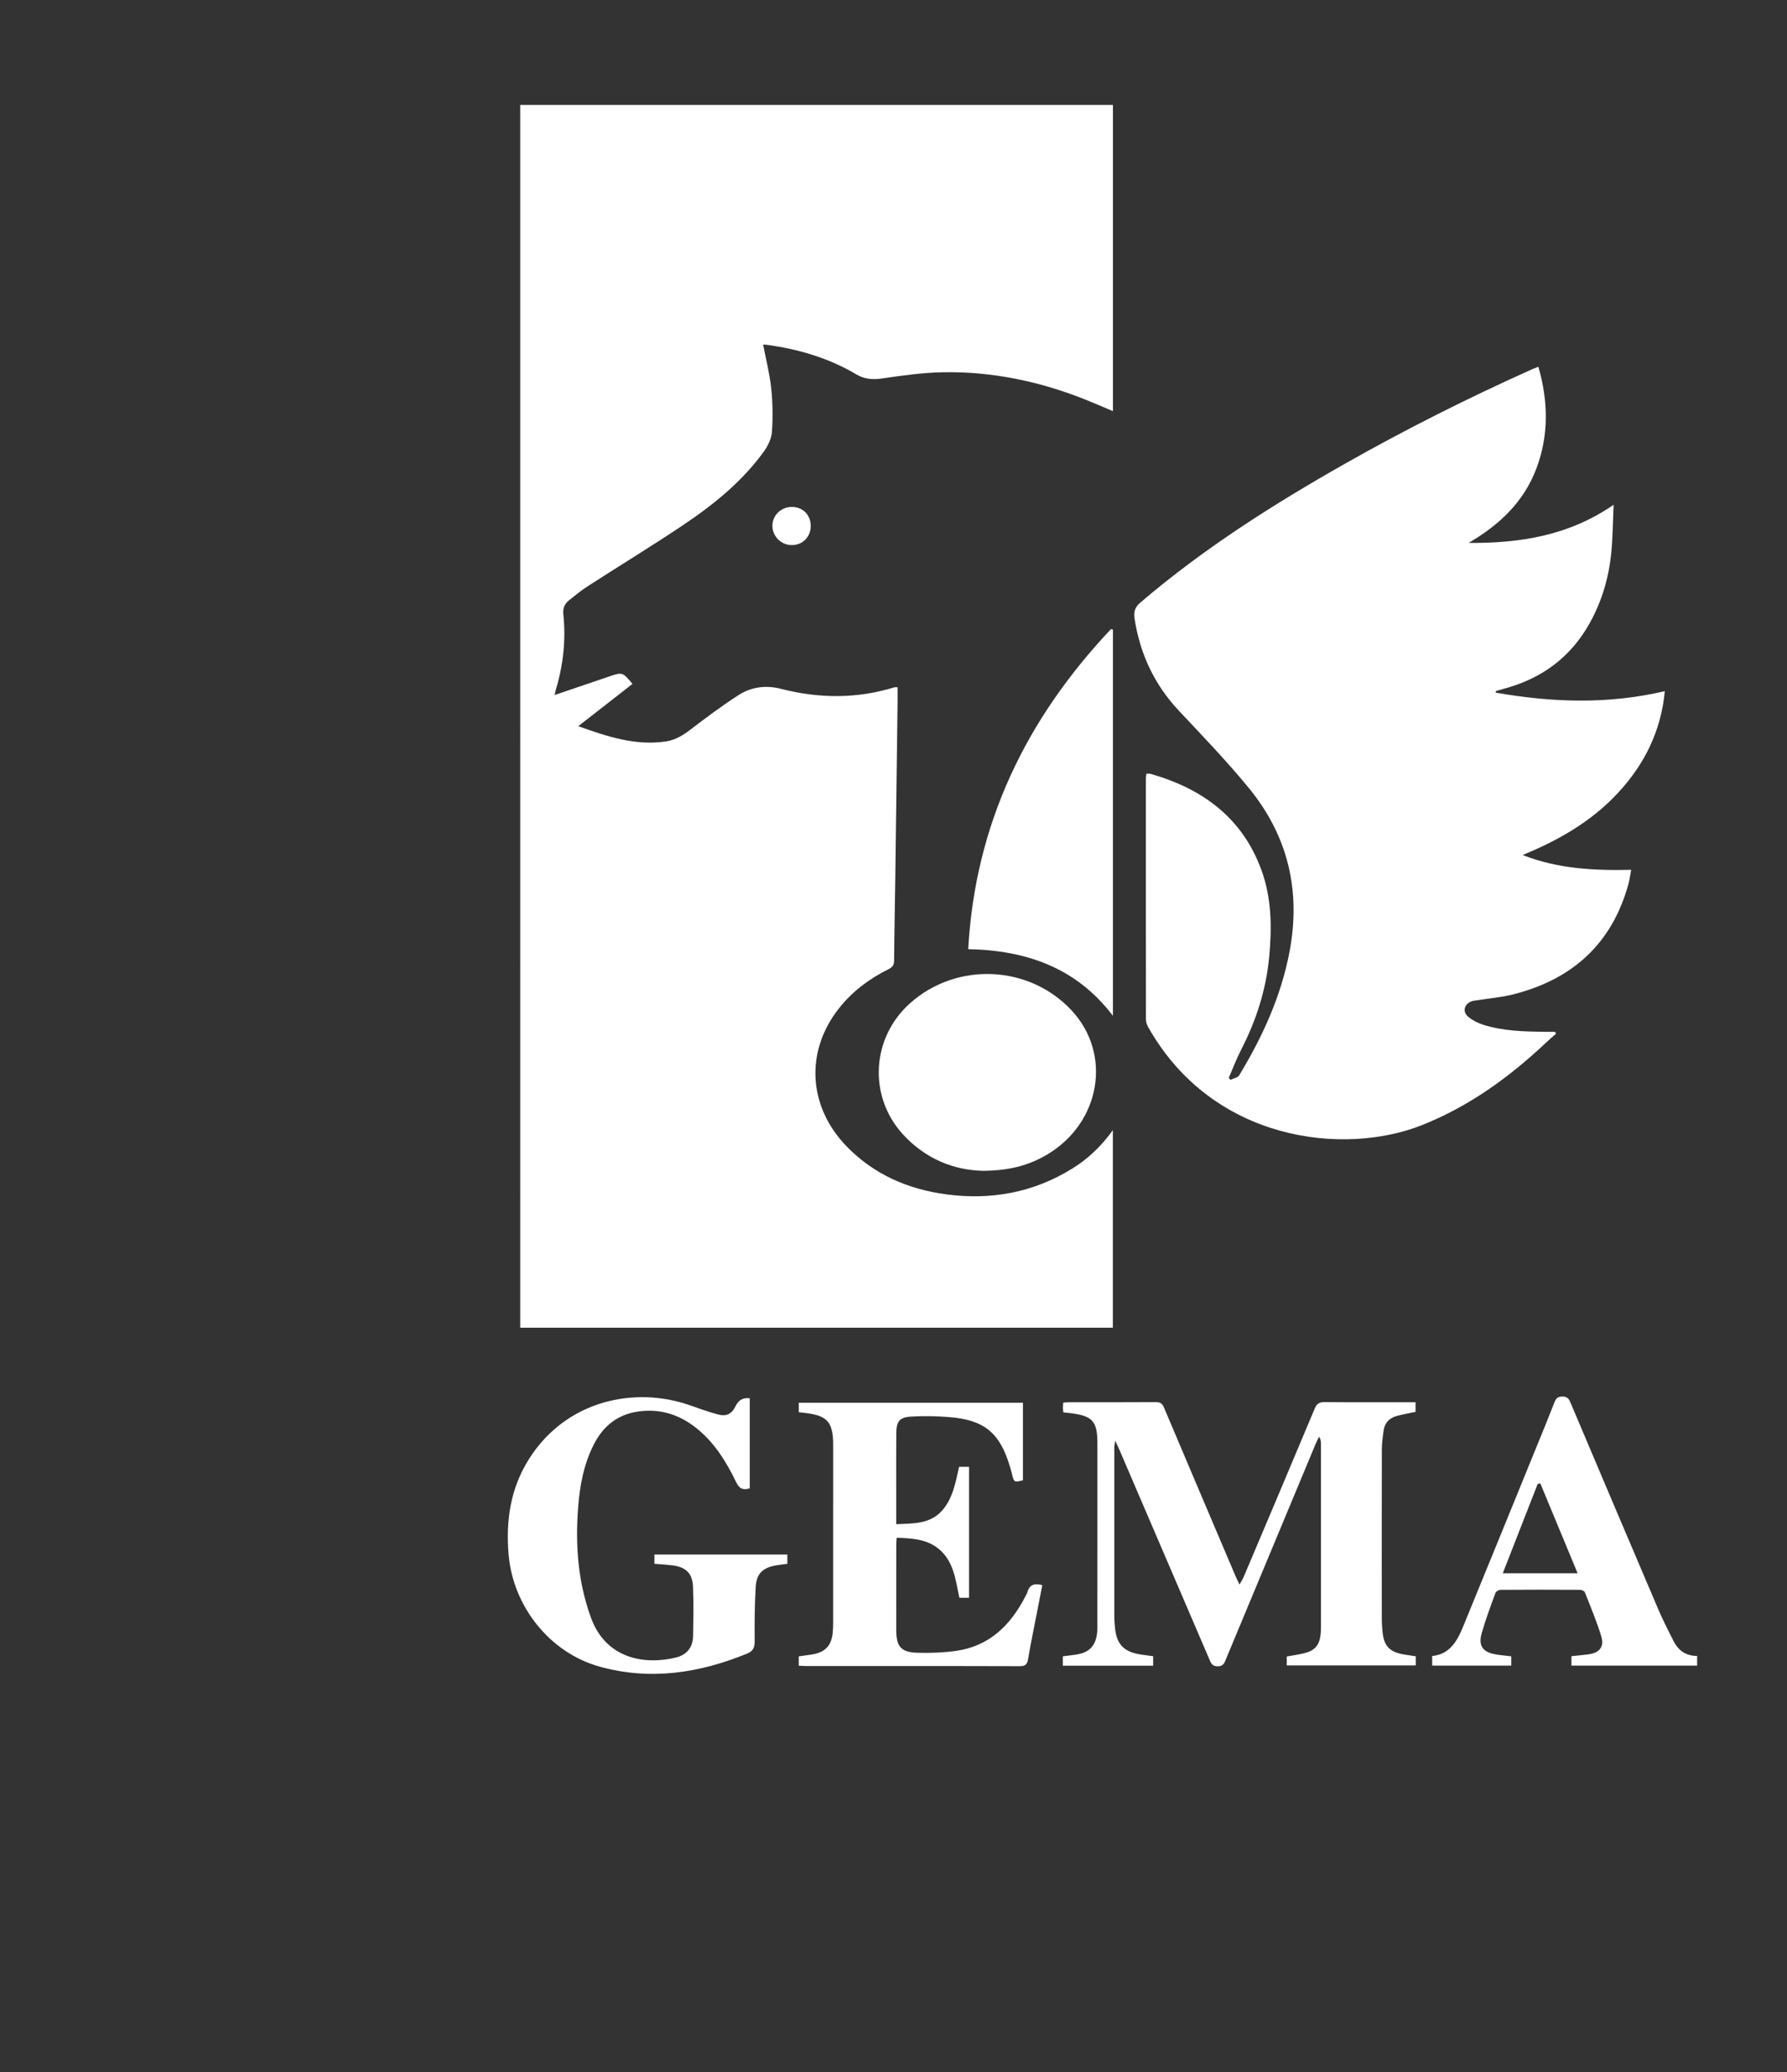
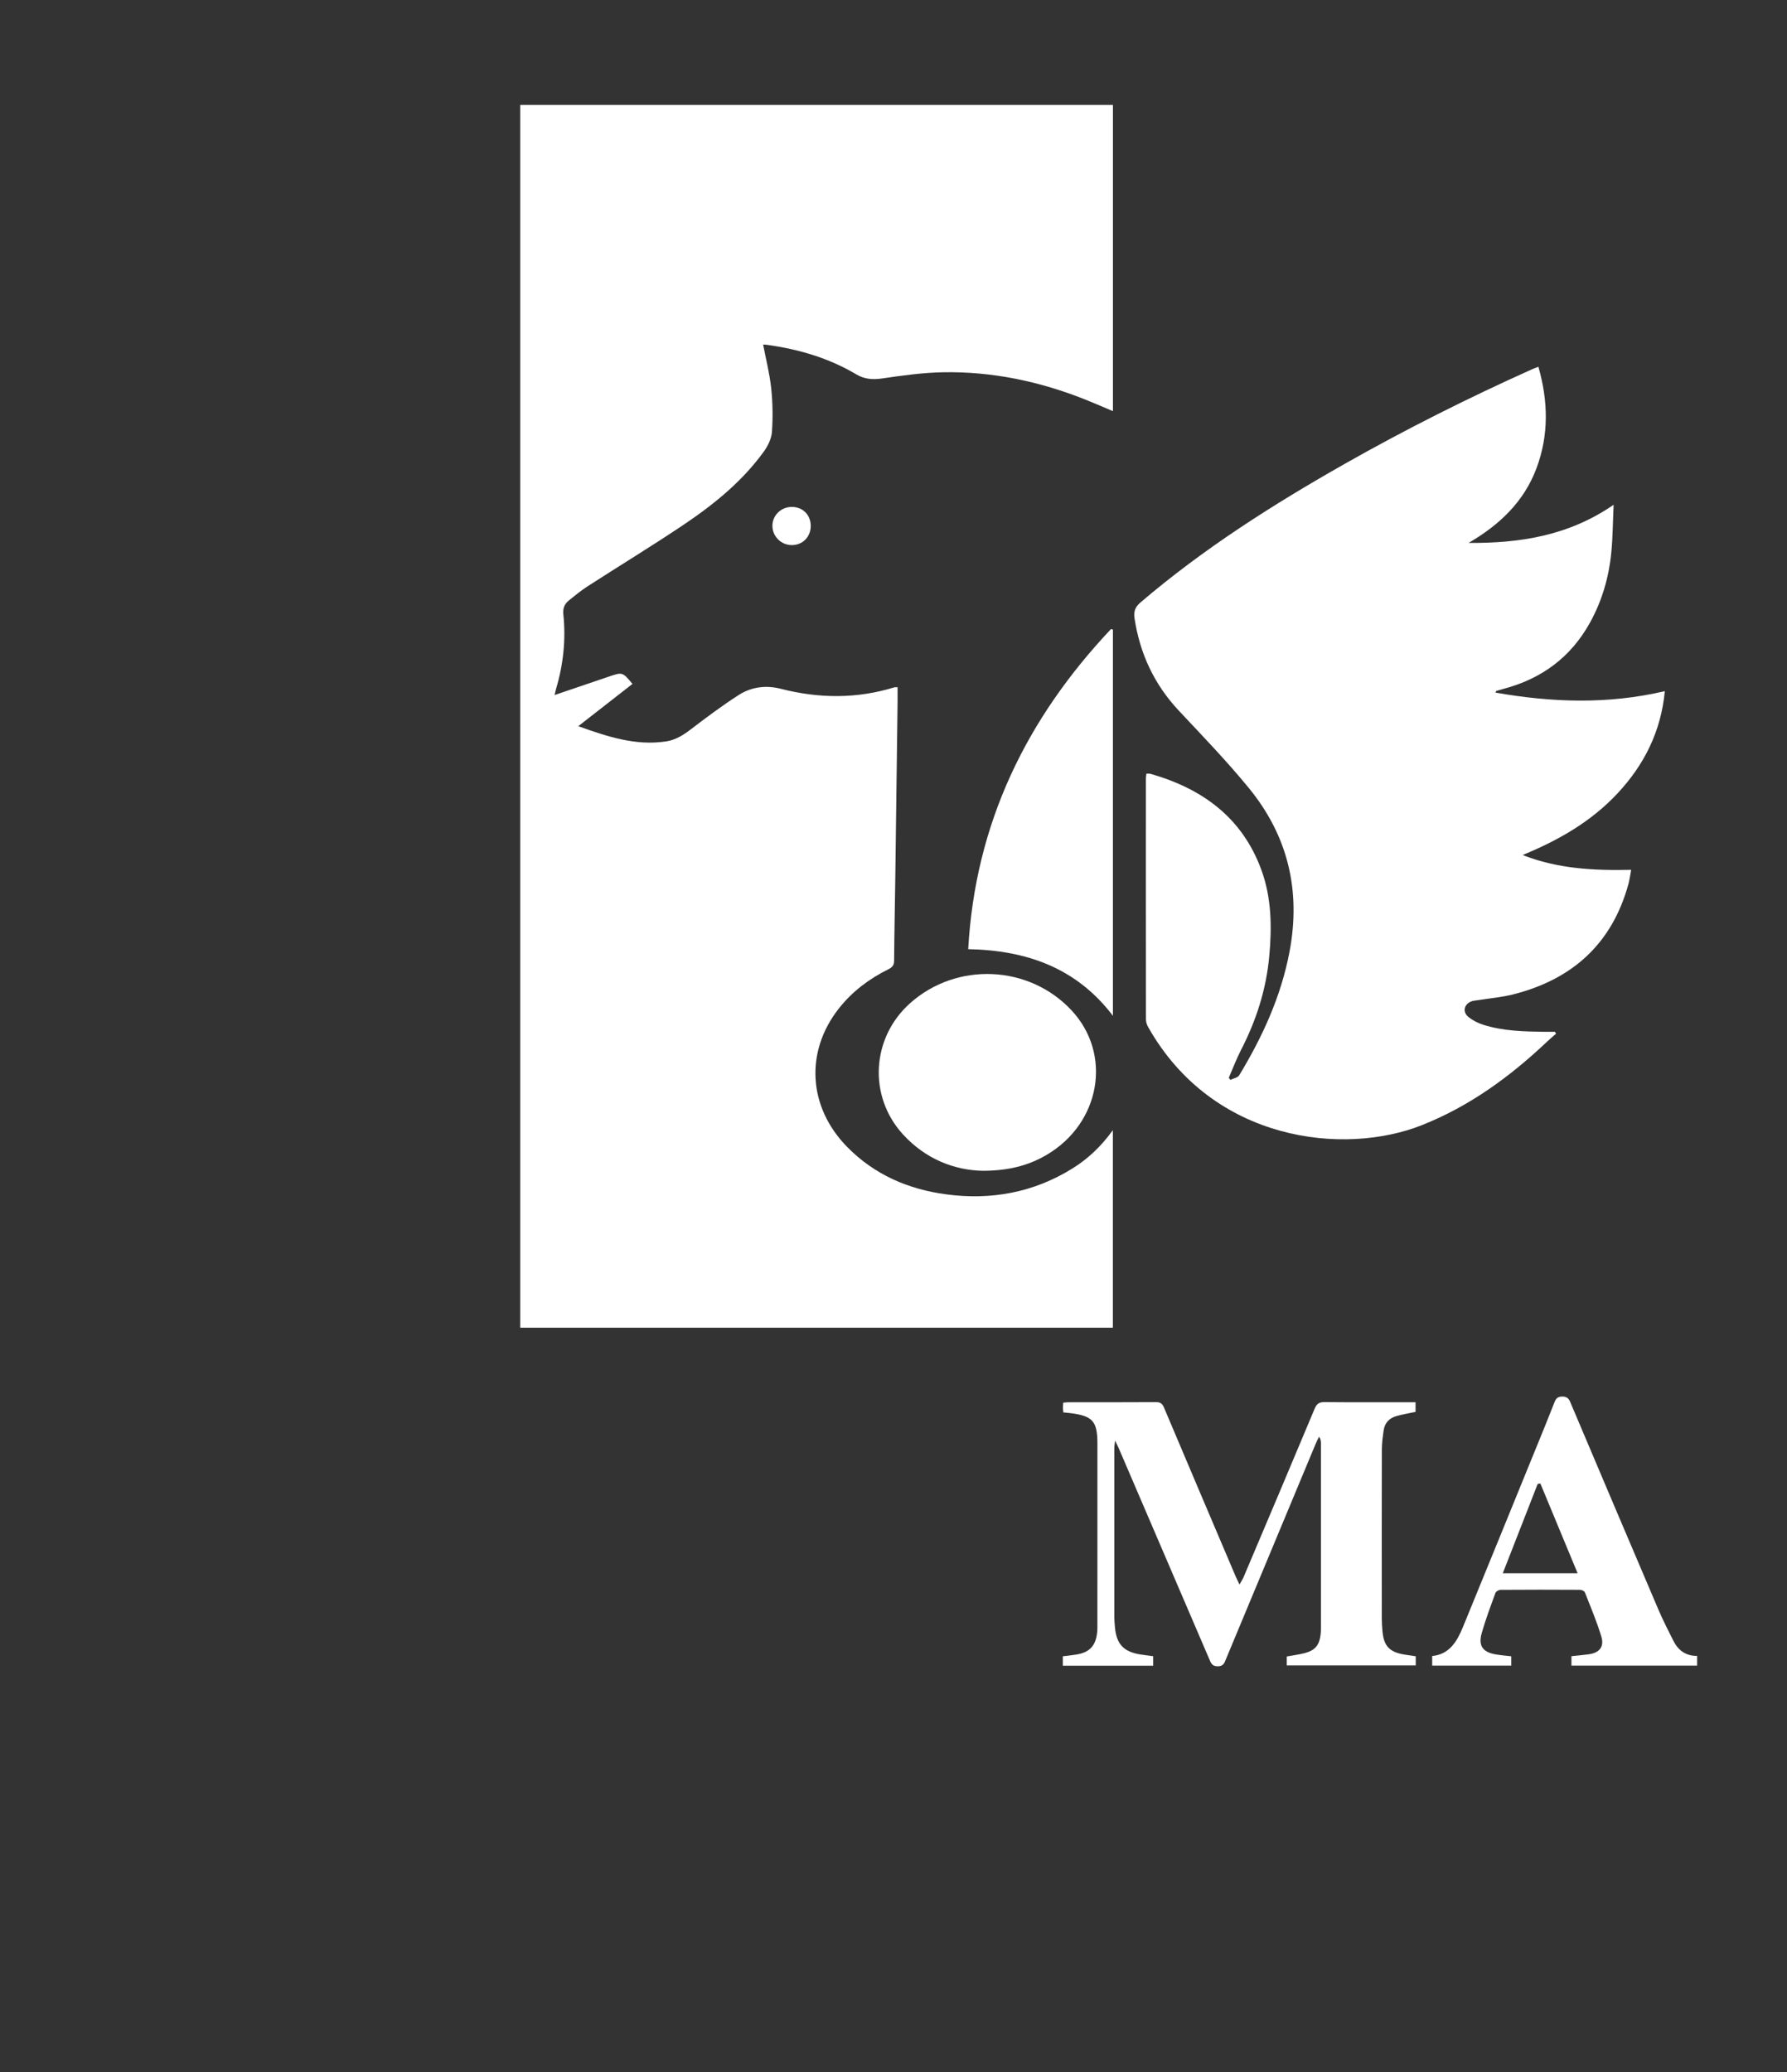
<svg xmlns="http://www.w3.org/2000/svg" id="Ebene_1" viewBox="0 0 2545.66 2951.25">
  <rect x="0" y="0" width="2545.66" height="2951.25" fill="#333333" stroke="none" />
  <defs>
    <style>.cls-1{fill:#fff;}</style>
  </defs>
  <path class="cls-1" d="m790.06,989.86c27.26-9.26,52.73-17.93,78.22-26.57,18.37-6.22,18.64-6.12,32.71,10.72-25.25,19.7-50.5,39.38-77.21,60.22,41.72,14.94,81.63,28.21,125.01,21.7,13.21-1.98,24.05-8.64,34.66-16.74,22.43-17.12,45.07-34.11,68.79-49.33,18.1-11.61,38.86-14.33,60.16-8.86,54.12,13.89,108.06,14.43,161.78-2.16.88-.27,1.92-.03,4.46-.03,0,7.36.08,14.71-.01,22.06-1.06,83.3-2.12,166.6-3.25,249.9-.53,39.04-1.4,78.09-1.68,117.13-.05,6.51-2.26,9.59-7.97,12.41-27.44,13.59-51.54,31.63-70.63,55.81-48.66,61.62-44.01,140.66,11.83,197.47,38.74,39.41,86.88,60.16,140.83,67.38,63.94,8.55,124.41-2.42,179.8-36.73,22.33-13.83,41.12-31.63,57.75-54.66v281.36h-844.25V149.43h844.38v436.16c-13.16-5.55-25.58-11.02-38.17-16.06-65.34-26.14-133.16-40.61-203.6-39.35-29.13.52-58.31,4.6-87.21,8.83-13.37,1.95-25.1,1.01-36.47-5.75-39.52-23.48-82.64-36.02-127.86-42.21-1.55-.21-3.13-.22-5.02-.34,4.03,21.11,9.32,41.55,11.51,62.32,2.16,20.56,2.49,41.53,1.03,62.14-.68,9.68-5.84,20.09-11.71,28.19-31.01,42.75-71.61,75.49-114.99,104.57-44.56,29.87-90.43,57.77-135.53,86.84-9.54,6.15-18.39,13.4-27.24,20.55-6.15,4.97-8.55,11.26-7.67,19.76,3.74,36.01-.06,71.42-10.4,106.13-.63,2.13-1.03,4.32-2.05,8.65Z" />
  <path class="cls-1" d="m1633.12,1101.84c2.33.1,4.31-.18,6.06.32,73.83,21.12,130.51,62.35,157.74,136.87,14.6,39.94,15.03,81.63,11.14,123.37-4.36,46.87-18.47,90.89-40.04,132.69-6.64,12.87-11.74,26.54-17.55,39.85.75,1,1.49,2,2.24,2.99,4.29-2.09,10.5-3.02,12.57-6.45,33.18-54.83,59.61-112.29,71.68-175.98,16.49-87.02-2.22-165.2-58.04-233.32-31.3-38.19-65.71-73.88-99.54-109.93-35.04-37.34-55.52-81.19-63.18-131.5-1.43-9.36.52-15.97,8.35-22.65,89.76-76.64,188.82-139.53,291.17-197.54,86.59-49.08,175.48-93.69,266.3-134.44,2.64-1.19,5.38-2.16,9.48-3.79,14,48.97,15.11,97-2.73,144.6-18,48-52.96,80.81-96.71,106.29,72.8.55,142.48-10.11,206.61-54.32-1.08,23.82-1.17,45.78-3.26,67.55-3.4,35.28-13.09,68.94-30.31,100.13-27.13,49.13-68.53,79.85-122.45,94.25-3.74,1-7.45,2.11-11.17,3.21-.19.06-.26.53-1.08,2.36,80.37,14.11,160.05,16.97,241.21-2.07-5.38,57.21-29.22,104.68-67.26,145.48-37.59,40.3-84.18,66.92-135.25,87.89,49.35,19.49,100.97,22.34,154.57,21.09-1.4,7.4-2.19,14.05-3.95,20.44-23.37,84.85-79.78,135.55-163.81,156.89-16.62,4.22-33.94,5.65-50.94,8.38-2.88.46-5.9.56-8.59,1.55-10.69,3.91-13.45,14.94-4.71,22.14,6.08,5.01,13.66,8.88,21.21,11.27,28.57,9.04,58.25,9.64,87.89,10.06,4.75.07,9.51,0,14.26,0,.57.87,1.13,1.75,1.7,2.62-4.27,3.77-8.66,7.43-12.79,11.34-52.65,49.81-110.34,91.95-178.29,118.92-110.77,43.96-297.75,24.03-390.07-139.72-1.83-3.24-3.13-7.29-3.13-10.96-.16-114.29-.13-228.58-.09-342.87,0-2.2.47-4.4.76-7.03Z" />
  <path class="cls-1" d="m2016.79,2358.83v13.08h-183.73v-12.76c8.38-1.54,17.04-2.59,25.41-4.77,15-3.92,21.07-11.37,22.83-26.69.33-2.9.41-5.85.41-8.77.02-87.9.02-175.8,0-263.7,0-2.78-.33-5.57-2.71-9.1-1.78,3.81-3.7,7.56-5.32,11.43-42.39,101.67-84.76,203.36-127.12,305.05-2.21,5.31-3.44,10.4-11.63,10.55-8.63.16-10.06-5.12-12.5-10.8-42.8-99.74-85.64-199.46-128.49-299.18-1.26-2.93-2.7-5.78-5.4-11.52-.6,5.26-1.14,7.81-1.14,10.35-.05,80.41-.05,160.82,0,241.24,0,4.54.46,9.1.83,13.63,2.03,24.55,12.28,35.64,36.51,39.43,5.76.9,11.55,1.58,17.98,2.45v13.52h-128.7v-13.37c6.64-.85,13.07-1.47,19.43-2.53,18.6-3.07,27.33-12.27,29.43-31,.47-4.19.4-8.45.4-12.68.02-85.62.02-171.24.02-256.86,0-31.69-6.72-39.28-38.37-43.25-3.18-.4-6.39-.66-10.18-1.04-.22-2.47-.56-4.64-.57-6.81-.02-2.21.27-4.42.46-7.1,2.88-.21,5.41-.55,7.94-.55,41.35-.03,82.69.11,124.04-.17,6.17-.04,9.09,1.94,11.48,7.61,33.88,80.22,68.01,160.34,102.1,240.48,1.36,3.19,2.96,6.28,5.52,11.69,2.68-4.83,4.55-7.6,5.83-10.63,33.84-79.88,67.73-159.75,101.2-239.78,3.02-7.23,6.57-9.5,14.28-9.42,39.71.42,79.43.19,119.15.19h10.33v13.73c-9.28,1.98-18.21,3.46-26.89,5.85-10.25,2.82-17.01,9.59-18.54,20.39-1.28,8.98-2.58,18.07-2.6,27.11-.2,80.41-.14,160.82-.07,241.24,0,5.85.43,11.7.94,17.53,1.86,21.34,9.89,29.94,31.14,33.49,5.1.85,10.22,1.54,16.35,2.46Z" />
  <path class="cls-1" d="m1585.4,1446.7c-52.16-68.54-123.39-93.34-206.15-94.89,9.96-178.86,82.86-328.15,203.49-455.97.89.3,1.77.6,2.66.9v549.96Z" />
  <path class="cls-1" d="m1400.39,1667.46c-41-.78-82.07-16.68-114.39-52.22-49.41-54.35-44.62-137.29,10.43-186.44,66.33-59.22,169.31-54.75,229.89,9.99,58.57,62.59,41.53,161.11-35.7,206.18-25.87,15.1-53.89,22.3-90.24,22.48Z" />
-   <path class="cls-1" d="m1068.1,1991.36v128.26c-9.4,3.03-14.8.73-19.34-8.62-14.26-29.4-31.26-57.07-57.55-77.72-24.51-19.26-52.02-27.59-83.05-22.86-28.57,4.35-48.62,20.52-61.73,45.77-14.82,28.54-20.49,59.49-22.9,91.12-4.08,53.37-.24,105.7,18.34,156.66,21.7,59.52,78,67.37,121.28,56.58,15.24-3.8,23.86-14.52,24.15-30.43.43-23.43.82-46.9-.08-70.3-.73-19.03-10.2-28.06-29.16-30.41-8.36-1.03-16.79-1.51-25.83-2.29v-13.12h189.38v13.16c-5.35.73-10.76,1.31-16.12,2.23-18.49,3.18-27.75,11.52-28.91,30.13-1.62,25.94-1.72,52.01-1.54,78.02.06,9.02-2.29,14.03-10.97,17.58-68.06,27.84-137.86,38.44-209.73,18.51-71.35-19.78-123.5-85.87-129.81-159.61-4.14-48.37,2.61-94.05,28.79-135.72,53.16-84.62,151.88-104.55,230.15-76.68,12.84,4.57,25.73,9.14,38.88,12.7,12.88,3.49,20.07-.51,25.95-12.55q5.9-12.08,19.78-10.4Z" />
-   <path class="cls-1" d="m1137.92,2011.27v-13.49h319.3v110.36c-12.47,3.3-12.73,3.12-15.62-8.93-.83-3.48-1.84-6.91-2.86-10.34-14.36-48.34-36.65-66.84-87.1-70.69-18.1-1.38-36.42-1.81-54.51-.61-15.99,1.06-20.2,7.1-20.35,23.92-.25,27.67-.08,55.35-.08,83.02,0,14.95,0,29.91,0,46.23,23.68-1.09,47.62.04,64.8-18.82,15.81-17.36,19.69-40.49,24.78-62.89h14.14v186.54h-13.74c-5.65-26.15-8.06-54.53-32.64-72.07-16.59-11.84-36.34-12.7-56.73-13.43-.22,3.71-.56,6.83-.56,9.96-.04,40.37-.06,80.75-.02,121.12.03,24.18,6.73,32.08,30.94,32.72,17.8.47,35.84-.2,53.47-2.59,47.94-6.5,78.32-36.43,99.53-77.66,1.04-2.02,2.32-4,2.93-6.16,3.03-10.78,10.28-12.99,21.19-9.92-2.55,13.11-5.14,26.34-7.71,39.57-4.27,22.02-8.9,43.98-12.6,66.1-1.3,7.78-4.43,9.77-12.03,9.74-64.14-.3-128.28-.17-192.42-.17-36.79,0-73.58.02-110.37-.02-3.8,0-7.59-.32-11.79-.51v-13.31c6.39-.9,13.03-1.69,19.62-2.8,17.94-3.02,26.89-12.53,28.69-30.5.45-4.52.67-9.08.68-13.63.04-84.65.03-169.31.01-253.96,0-3.58-.04-7.17-.35-10.73-1.9-21.48-9.42-29.76-30.86-33.74-5.68-1.06-11.48-1.52-17.71-2.33Z" />
  <path class="cls-1" d="m2152.85,2358.92v13.23h-112.64v-13.68c24.62-2.3,35.38-20.75,43.74-41.09,34.8-84.73,69.31-169.58,103.91-254.39,8.95-21.95,18-43.87,26.6-65.97,2.17-5.59,4.78-8.04,11.14-8.05,6.36-.01,9.04,2.51,11.35,7.97,41.65,98.41,83.38,196.79,125.35,295.07,6.5,15.21,14.07,29.98,21.5,44.77,6.79,13.53,17.49,21.61,33.85,21.58v13.79h-179.06v-13.42c8.18-.88,16.21-1.57,24.2-2.63,15.58-2.06,22.85-10.52,18.34-25.47-6.45-21.38-15.24-42.07-23.45-62.89-.73-1.85-4.51-3.53-6.88-3.55-37.75-.22-75.5-.24-113.25.04-2.49.02-6.42,2.25-7.19,4.36-6.91,18.91-14.02,37.81-19.54,57.14-5.25,18.36,1.48,27.45,20.55,30.55,6.99,1.14,14.07,1.74,21.49,2.63Zm-12.08-118.26h106.62c-17.96-43.29-35.52-85.6-53.08-127.9-1.27.22-2.55.44-3.82.66-16.45,42.1-32.9,84.19-49.72,127.25Z" />
  <path class="cls-1" d="m1154.92,749.17c-.03,15.5-11.53,27.11-26.88,27.15-14.99.04-27.4-12.03-27.7-26.92-.3-15.25,12.26-27.6,27.92-27.45,15.57.15,26.7,11.51,26.67,27.23Z" />
</svg>